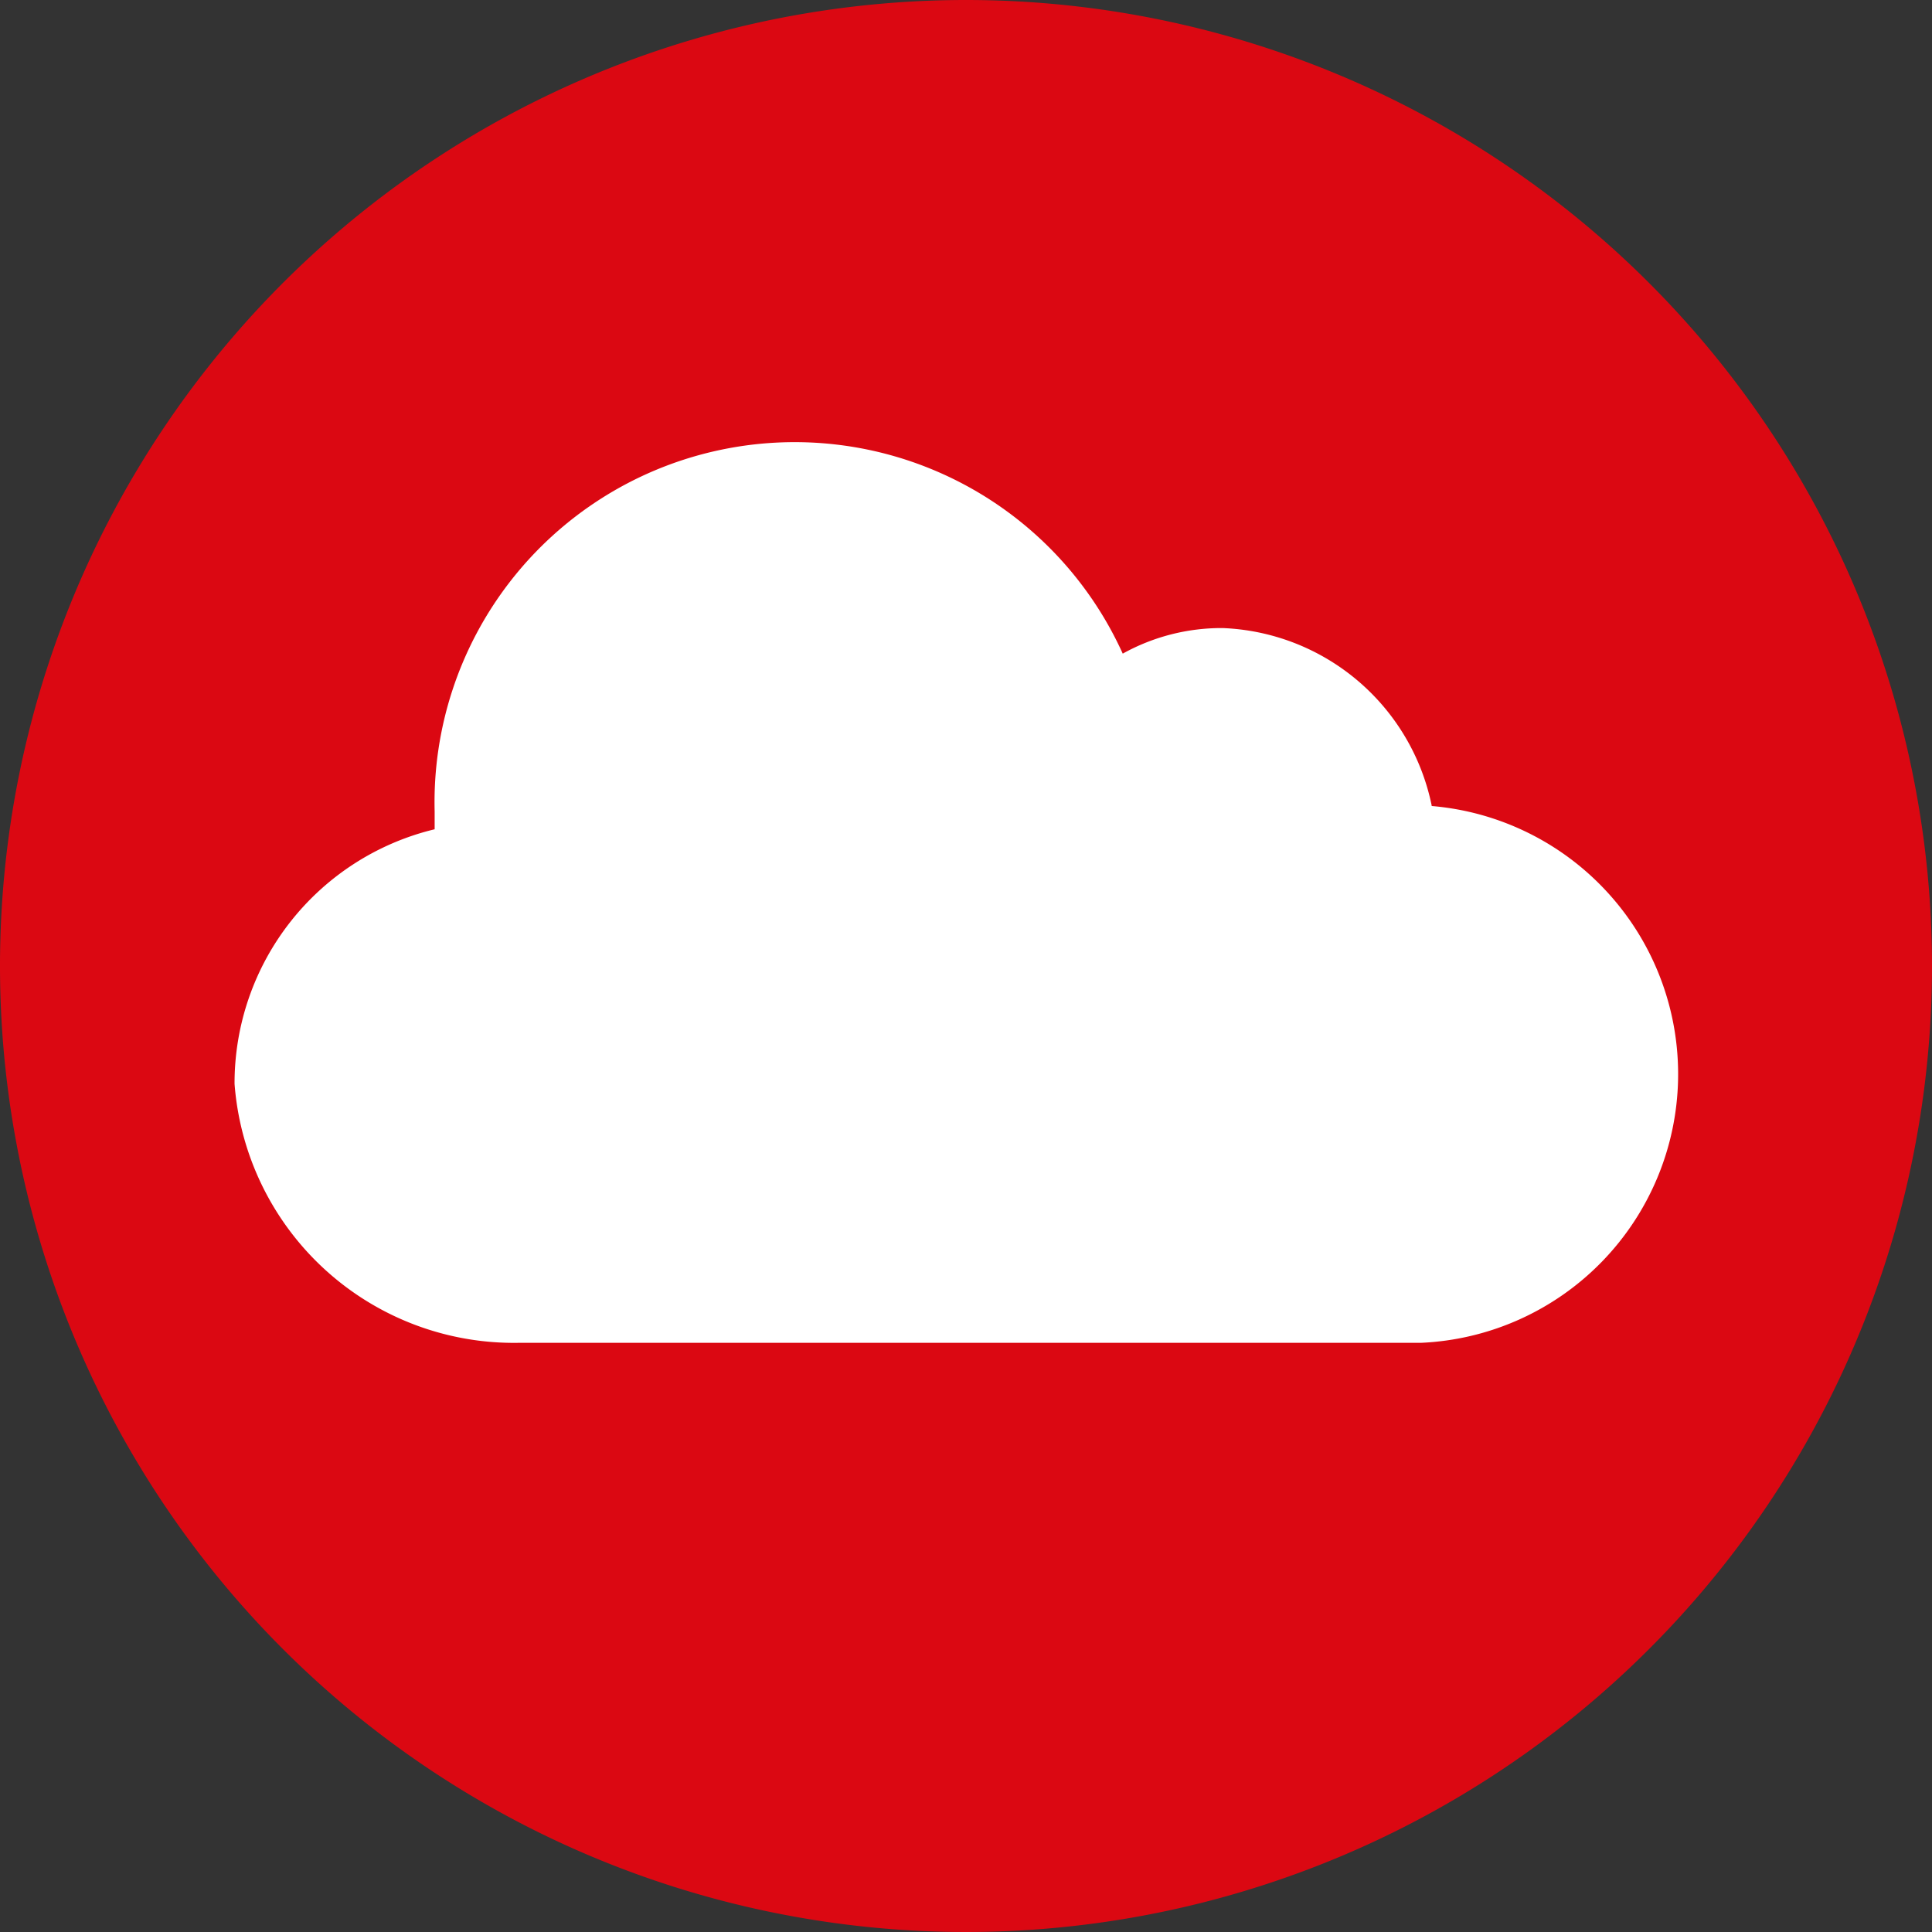
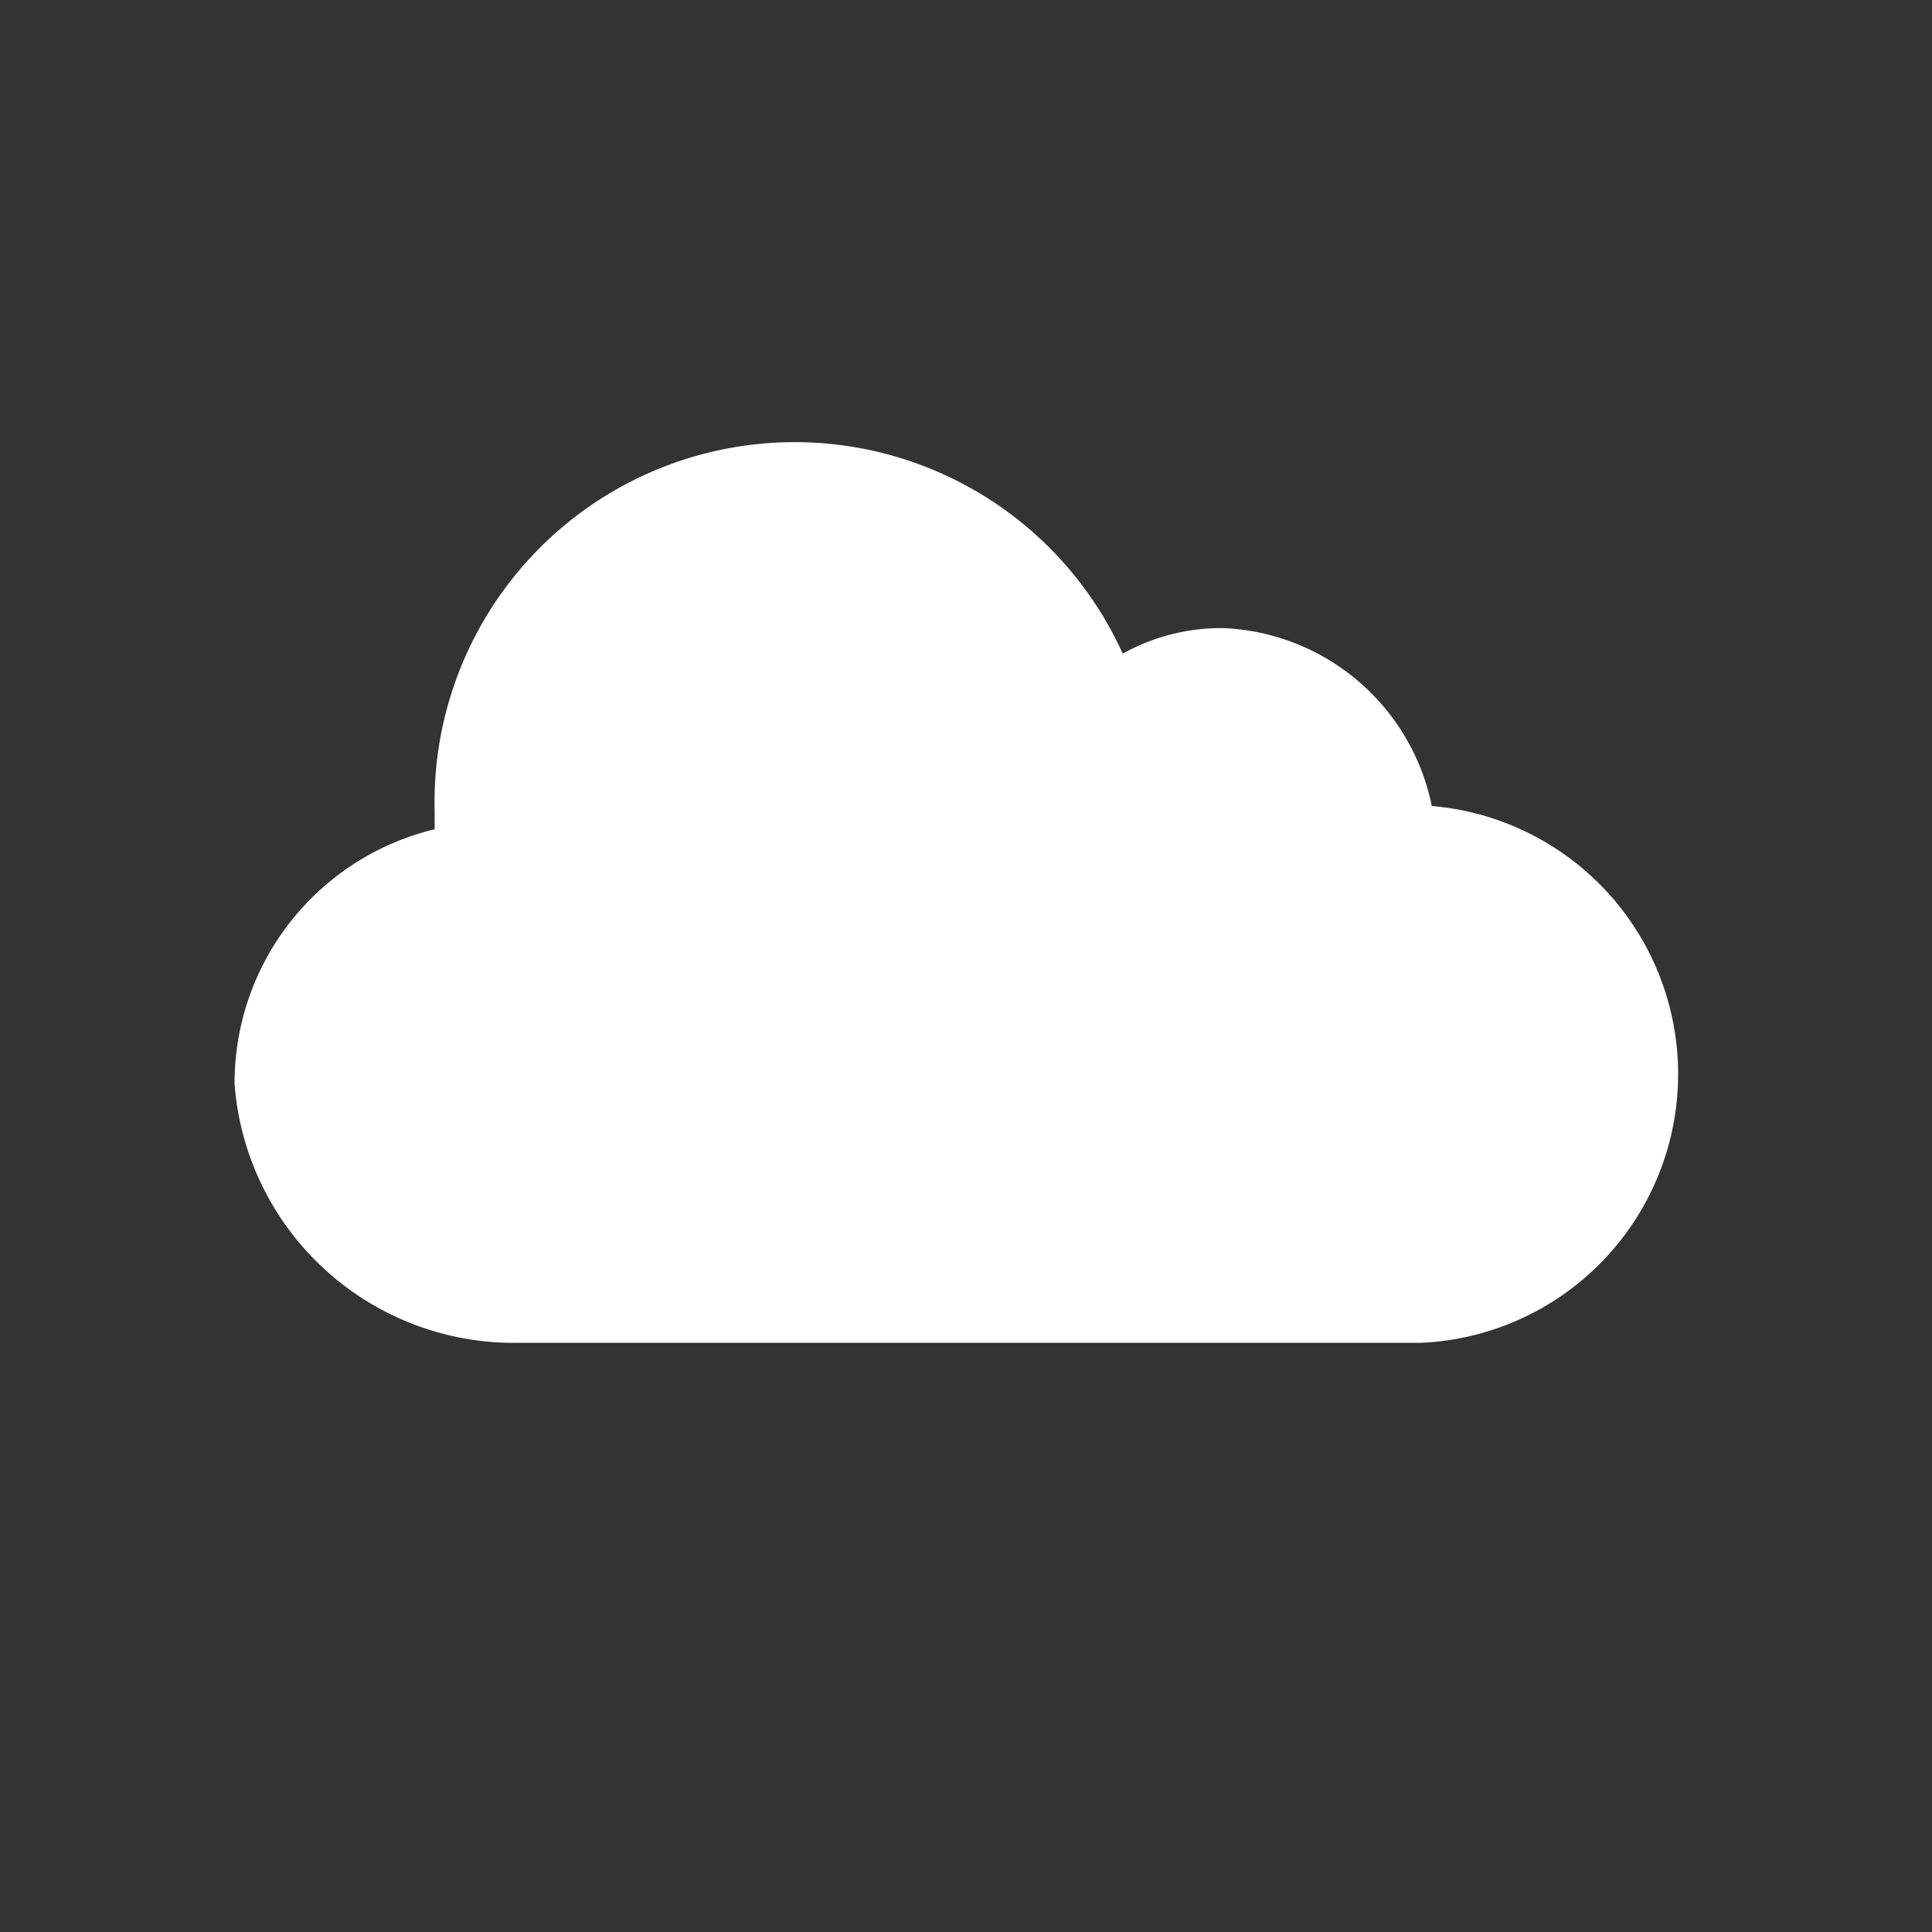
<svg xmlns="http://www.w3.org/2000/svg" viewBox="0 0 17.38 17.38">
  <rect x="0" y="0" width="17.38" height="17.38" fill="#333333" stroke="none" />
-   <path d="m17.38 8.69a8.69 8.69 0 1 1 -8.69-8.69 8.69 8.69 0 0 1 8.69 8.69z" fill="#db0812" />
  <path d="m12.88 7.25a2 2 0 0 0 -1.88-1.6 1.83 1.83 0 0 0 -.9.23 3.24 3.24 0 0 0 -6.19 1.42v.16a2.35 2.35 0 0 0 -1.8 2.29 2.52 2.52 0 0 0 2.55 2.33h8.12a2.42 2.42 0 0 0 .09-4.83z" fill="#fff" />
</svg>